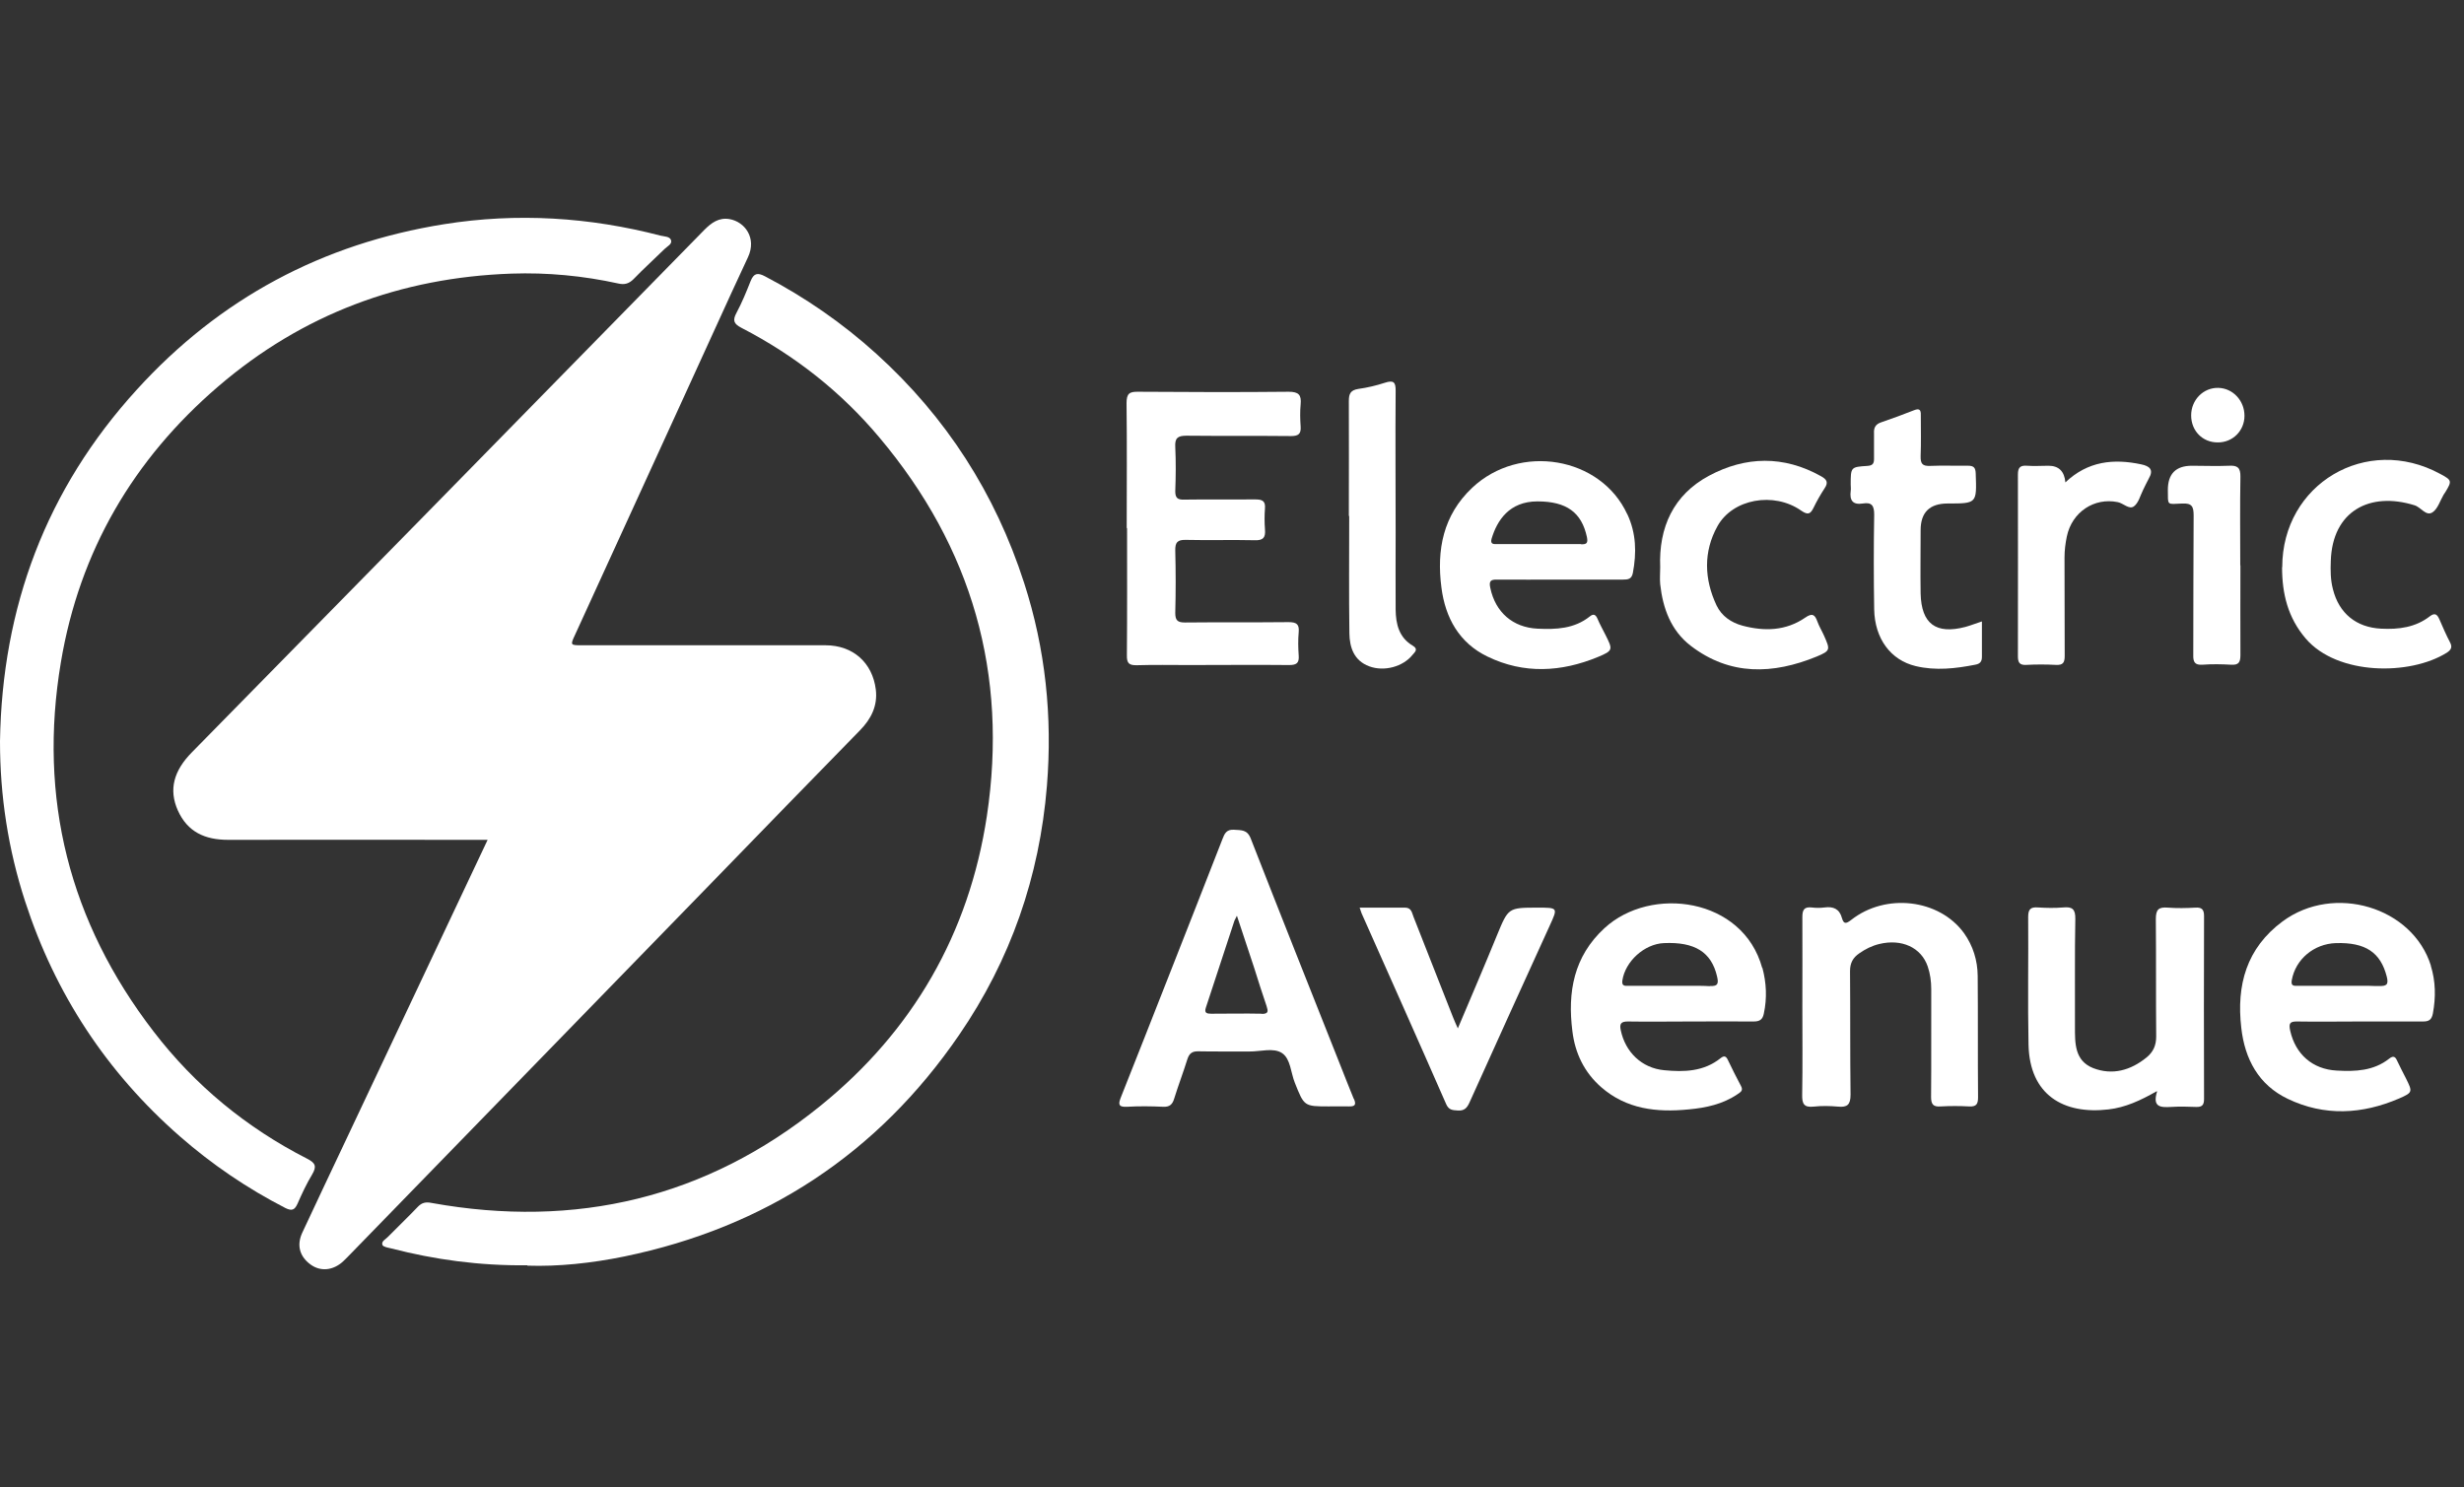
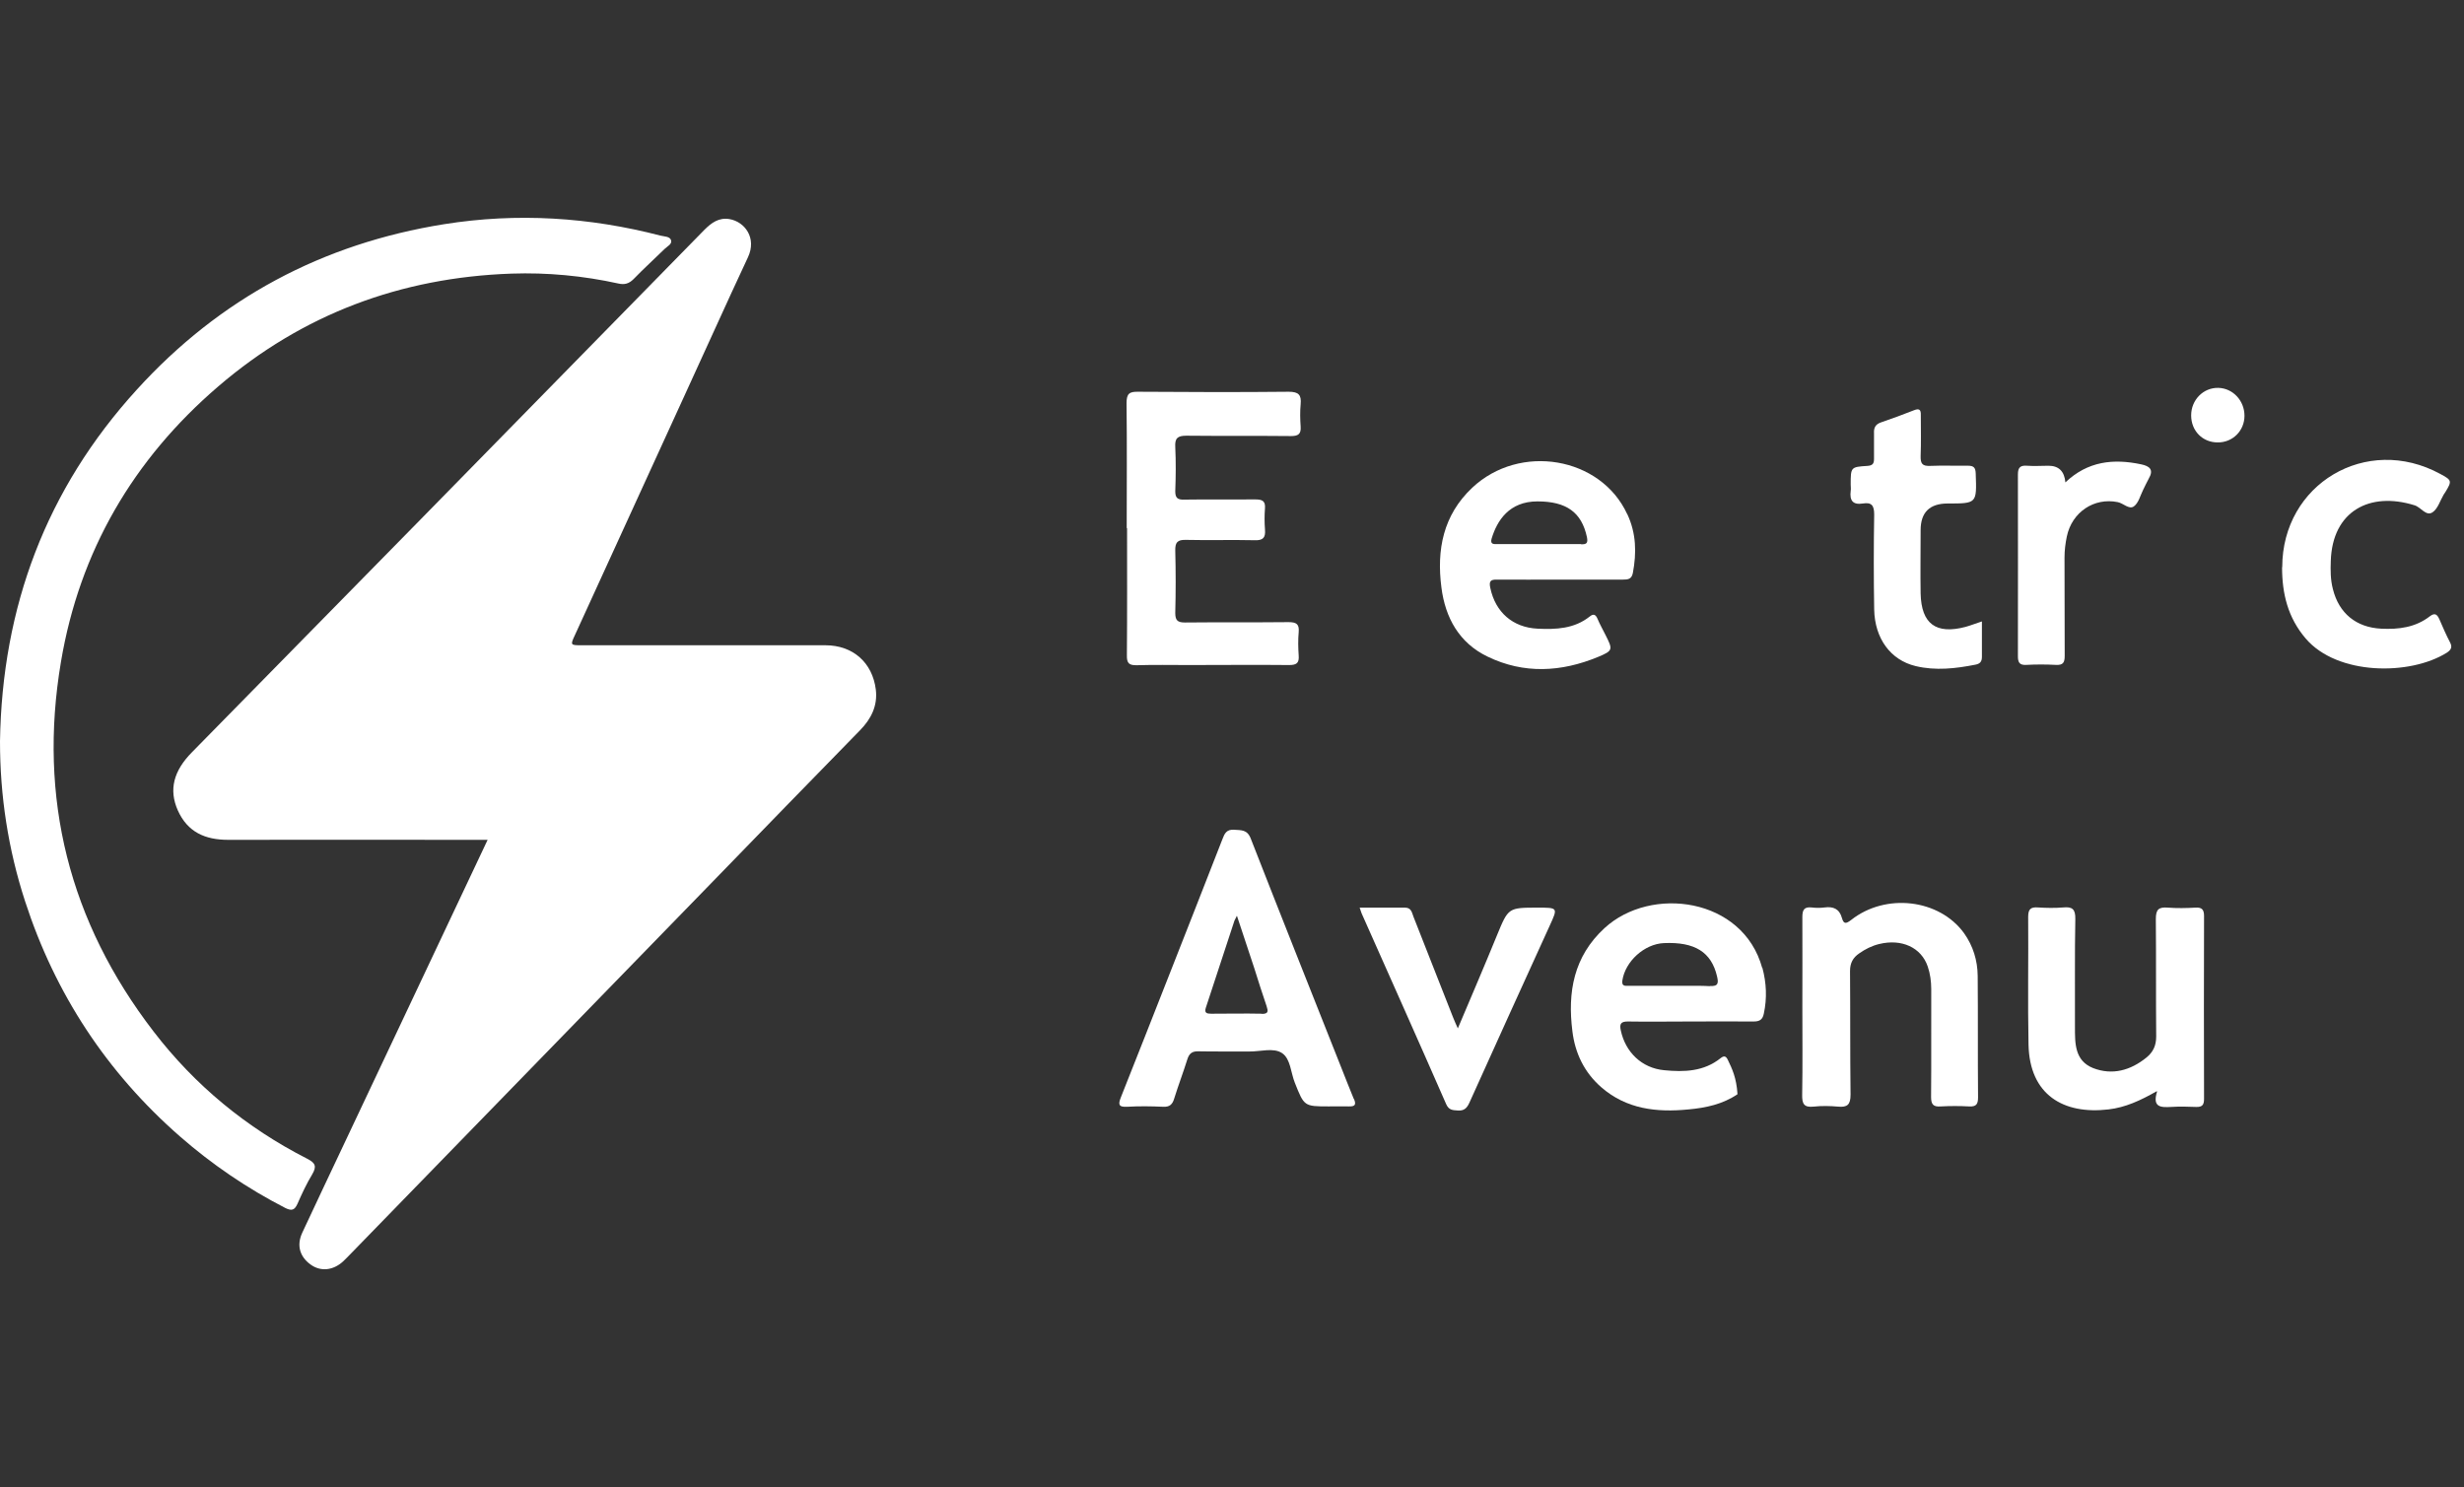
<svg xmlns="http://www.w3.org/2000/svg" width="164" height="99" viewBox="0 0 164 99" fill="none">
  <rect x="0" y="0" width="164" height="99" fill="#333333" stroke="none" />
  <g clip-path="url(#clip0_3134_24827)">
    <g clip-path="url(#clip1_3134_24827)">
      <path d="M32.461 55.908H31.027C25.75 55.908 20.461 55.896 15.184 55.908C13.644 55.908 12.481 55.391 11.834 53.945C11.223 52.57 11.552 51.312 12.786 50.067C17.863 44.895 22.941 39.724 28.018 34.553C34.306 28.136 40.593 21.719 46.881 15.302C47.351 14.832 47.845 14.467 48.55 14.585C49.573 14.761 50.384 15.842 49.784 17.123C48.303 20.285 46.881 23.47 45.424 26.631C43.038 31.85 40.652 37.056 38.267 42.275C37.949 42.956 37.961 42.956 38.748 42.956C44.143 42.956 49.549 42.956 54.944 42.956C56.766 42.956 58.07 44.108 58.293 45.906C58.423 46.976 57.988 47.857 57.236 48.621C53.968 51.959 50.724 55.308 47.469 58.658C39.407 66.944 31.344 75.241 23.282 83.527C23.129 83.68 22.988 83.832 22.835 83.974C22.165 84.585 21.331 84.667 20.661 84.173C19.944 83.644 19.732 82.892 20.12 82.058C21.06 80.036 22.012 78.038 22.964 76.017C26.114 69.353 29.252 62.689 32.461 55.896V55.908Z" fill="white" />
-       <path d="M35.104 84.231C31.896 84.266 28.934 83.855 26.019 83.103C25.82 83.056 25.514 83.009 25.455 82.88C25.361 82.633 25.667 82.504 25.82 82.339C26.478 81.669 27.159 81.023 27.806 80.341C28.076 80.059 28.335 80 28.734 80.082C38.325 81.81 47.022 79.753 54.602 73.618C60.749 68.647 64.498 62.159 65.685 54.32C67.107 44.871 64.698 36.456 58.539 29.134C55.977 26.078 52.898 23.657 49.349 21.824C48.832 21.553 48.749 21.33 49.02 20.825C49.384 20.143 49.678 19.426 49.96 18.709C50.171 18.192 50.418 18.133 50.912 18.392C53.603 19.802 56.083 21.518 58.34 23.563C62.982 27.77 66.249 32.859 68.165 38.806C69.587 43.202 70.057 47.715 69.681 52.322C69.188 58.363 67.26 63.911 63.84 68.894C58.422 76.803 50.947 81.704 41.556 83.644C39.37 84.09 37.161 84.325 35.104 84.255V84.231Z" fill="white" />
      <path d="M0 49.349C0.141 40.417 3.067 32.566 9.108 25.937C14.62 19.873 21.461 16.218 29.558 14.925C34.424 14.149 39.231 14.455 43.979 15.689C44.214 15.747 44.579 15.736 44.661 15.982C44.755 16.253 44.414 16.394 44.238 16.57C43.556 17.24 42.839 17.886 42.169 18.58C41.864 18.885 41.57 18.968 41.158 18.874C38.808 18.357 36.434 18.133 34.036 18.215C26.679 18.474 20.144 20.907 14.538 25.714C8.862 30.579 5.289 36.715 4.055 44.072C2.527 53.133 4.607 61.372 10.225 68.671C12.975 72.255 16.407 75.076 20.438 77.133C20.991 77.415 21.096 77.638 20.779 78.179C20.403 78.802 20.097 79.46 19.804 80.129C19.616 80.541 19.439 80.635 19.004 80.423C16.466 79.119 14.127 77.532 11.976 75.652C7.099 71.385 3.667 66.155 1.669 59.997C0.541 56.53 0 52.98 0 49.349Z" fill="white" />
      <path d="M74.992 35.14C74.992 32.378 75.016 29.605 74.981 26.843C74.981 26.196 75.168 26.067 75.768 26.079C79.106 26.102 82.432 26.114 85.77 26.079C86.439 26.079 86.628 26.29 86.569 26.913C86.522 27.407 86.534 27.901 86.569 28.394C86.604 28.888 86.416 29.029 85.934 29.029C83.607 29.005 81.292 29.029 78.965 29.005C78.377 29.005 78.189 29.17 78.224 29.758C78.271 30.745 78.26 31.732 78.224 32.707C78.224 33.142 78.377 33.272 78.8 33.26C80.398 33.236 81.997 33.26 83.584 33.248C84.03 33.248 84.23 33.366 84.195 33.836C84.159 34.306 84.159 34.776 84.195 35.246C84.242 35.787 84.077 35.986 83.501 35.963C81.973 35.928 80.446 35.975 78.929 35.94C78.365 35.928 78.213 36.104 78.224 36.656C78.26 38.043 78.26 39.418 78.224 40.805C78.224 41.299 78.377 41.44 78.871 41.44C81.174 41.416 83.466 41.44 85.77 41.416C86.299 41.416 86.487 41.557 86.439 42.086C86.392 42.603 86.404 43.12 86.439 43.638C86.475 44.131 86.31 44.272 85.805 44.272C83.572 44.249 81.35 44.272 79.118 44.272C77.966 44.272 76.814 44.249 75.674 44.284C75.145 44.296 74.992 44.155 75.004 43.614C75.028 40.805 75.016 37.984 75.016 35.175L74.992 35.14Z" fill="white" />
      <path d="M143.548 72.644C142.455 73.267 141.456 73.725 140.339 73.854C137.342 74.207 135.086 72.891 135.015 69.541C134.957 66.709 135.015 63.864 134.992 61.032C134.992 60.527 135.156 60.374 135.638 60.409C136.202 60.444 136.767 60.456 137.331 60.409C137.93 60.35 138.142 60.527 138.13 61.173C138.083 63.571 138.118 65.956 138.106 68.354C138.106 69.459 138.083 70.611 139.317 71.104C140.598 71.598 141.809 71.257 142.866 70.399C143.313 70.035 143.513 69.6 143.513 69C143.489 66.391 143.513 63.794 143.489 61.185C143.489 60.538 143.677 60.374 144.288 60.421C144.9 60.468 145.511 60.456 146.122 60.421C146.533 60.397 146.698 60.527 146.698 60.973C146.686 65.028 146.686 69.094 146.698 73.149C146.698 73.537 146.592 73.701 146.181 73.69C145.616 73.666 145.052 73.654 144.488 73.69C143.83 73.725 143.242 73.725 143.571 72.667L143.548 72.644Z" fill="white" />
      <path d="M119.962 67.04C119.962 65.042 119.973 63.055 119.962 61.057C119.962 60.587 120.068 60.352 120.585 60.411C120.867 60.446 121.149 60.446 121.431 60.411C122.018 60.329 122.43 60.505 122.594 61.105C122.712 61.516 122.853 61.516 123.206 61.245C125.509 59.424 129.082 59.847 130.727 62.127C131.327 62.973 131.621 63.937 131.632 64.959C131.656 67.651 131.632 70.354 131.656 73.045C131.656 73.492 131.55 73.68 131.068 73.656C130.434 73.621 129.799 73.621 129.164 73.656C128.671 73.692 128.53 73.516 128.53 73.022C128.553 70.636 128.53 68.238 128.541 65.853C128.541 65.335 128.471 64.818 128.306 64.337C127.871 63.067 126.567 62.48 125.074 62.844C124.592 62.961 124.146 63.185 123.746 63.467C123.335 63.749 123.135 64.101 123.135 64.642C123.159 67.38 123.135 70.131 123.17 72.869C123.17 73.539 122.959 73.727 122.336 73.668C121.795 73.621 121.255 73.609 120.714 73.668C120.056 73.739 119.938 73.469 119.95 72.869C119.985 70.918 119.962 68.979 119.962 67.028V67.04Z" fill="white" />
      <path d="M131.913 41.357C131.913 42.18 131.913 42.956 131.913 43.731C131.913 44.049 131.783 44.19 131.478 44.248C130.162 44.507 128.833 44.66 127.505 44.342C125.836 43.943 124.779 42.509 124.743 40.57C124.708 38.466 124.708 36.35 124.743 34.247C124.743 33.647 124.567 33.424 123.991 33.518C123.321 33.624 123.098 33.318 123.18 32.684C123.204 32.543 123.18 32.401 123.18 32.261C123.18 31.097 123.18 31.085 124.297 31.015C124.649 30.991 124.732 30.85 124.732 30.545C124.72 29.98 124.743 29.416 124.732 28.852C124.708 28.476 124.826 28.241 125.214 28.112C125.942 27.865 126.671 27.595 127.388 27.312C127.74 27.172 127.858 27.265 127.846 27.63C127.846 28.547 127.87 29.463 127.834 30.368C127.823 30.85 127.94 31.038 128.457 31.015C129.304 30.979 130.15 31.015 130.984 31.003C131.384 31.003 131.49 31.144 131.501 31.532C131.572 33.518 131.584 33.518 129.633 33.518C128.434 33.518 127.834 34.11 127.834 35.293C127.834 36.703 127.811 38.102 127.834 39.512C127.881 41.533 128.857 42.25 130.82 41.733C131.161 41.639 131.478 41.51 131.913 41.369V41.357Z" fill="white" />
      <path d="M151.902 37.761C151.902 32.214 157.508 28.888 162.409 31.544C163.197 31.967 163.209 32.014 162.762 32.755C162.727 32.813 162.68 32.872 162.644 32.931C162.409 33.33 162.257 33.871 161.904 34.106C161.469 34.388 161.14 33.765 160.705 33.636C157.72 32.708 155.24 34.024 155.134 37.338C155.111 37.973 155.111 38.596 155.275 39.219C155.675 40.829 156.827 41.769 158.484 41.851C159.659 41.91 160.776 41.769 161.74 41.017C162.069 40.77 162.221 40.911 162.362 41.228C162.586 41.745 162.809 42.263 163.068 42.756C163.244 43.085 163.138 43.262 162.856 43.45C160.4 44.989 155.569 44.966 153.466 42.509C152.278 41.123 151.891 39.524 151.891 37.761H151.902Z" fill="white" />
-       <path d="M110.5 37.761C110.394 35.105 111.382 32.943 113.744 31.673C116.177 30.369 118.715 30.31 121.195 31.697C121.583 31.908 121.712 32.108 121.442 32.508C121.172 32.919 120.925 33.354 120.713 33.789C120.502 34.224 120.337 34.306 119.879 33.989C118.069 32.719 115.319 33.201 114.308 35.035C113.368 36.727 113.427 38.549 114.249 40.3C114.59 41.017 115.236 41.452 115.977 41.651C117.434 42.039 118.868 42.004 120.161 41.111C120.619 40.794 120.796 40.911 120.96 41.37C121.078 41.699 121.266 42.004 121.407 42.321C121.818 43.25 121.842 43.32 120.913 43.708C118.01 44.895 115.154 45.001 112.533 42.991C111.217 41.981 110.676 40.5 110.5 38.89C110.465 38.514 110.5 38.137 110.5 37.761Z" fill="white" />
      <path d="M90.484 60.422C91.554 60.422 92.529 60.422 93.517 60.422C93.951 60.422 93.975 60.775 94.081 61.033C94.962 63.254 95.82 65.476 96.702 67.697C96.784 67.908 96.878 68.12 97.031 68.461C97.936 66.322 98.805 64.3 99.64 62.255C100.392 60.434 100.38 60.422 102.343 60.422C103.706 60.422 103.695 60.422 103.142 61.632C101.356 65.558 99.569 69.472 97.806 73.397C97.642 73.761 97.454 73.961 97.019 73.926C96.678 73.902 96.431 73.902 96.255 73.503C94.398 69.26 92.506 65.029 90.625 60.798C90.59 60.716 90.567 60.622 90.496 60.422H90.484Z" fill="white" />
-       <path d="M89.777 34.354C89.777 31.803 89.789 29.241 89.777 26.691C89.777 26.209 89.895 25.974 90.4 25.892C91 25.809 91.599 25.668 92.175 25.48C92.751 25.292 92.904 25.433 92.892 26.032C92.868 29.171 92.892 32.309 92.892 35.447C92.892 37.163 92.88 38.867 92.892 40.583C92.904 41.546 93.115 42.451 94.044 42.992C94.431 43.227 94.149 43.427 94.008 43.603C93.385 44.379 92.128 44.731 91.129 44.355C90.118 43.979 89.824 43.098 89.813 42.146C89.777 39.548 89.801 36.939 89.801 34.342L89.777 34.354Z" fill="white" />
      <path d="M137.458 32.122C138.963 30.688 140.679 30.523 142.512 30.911C143.076 31.029 143.37 31.264 143.017 31.863C142.876 32.11 142.771 32.368 142.641 32.615C142.453 32.991 142.336 33.485 142.03 33.708C141.713 33.943 141.325 33.497 140.949 33.426C139.386 33.109 137.905 34.084 137.564 35.718C137.47 36.176 137.411 36.635 137.411 37.117C137.423 39.303 137.411 41.477 137.423 43.663C137.423 44.121 137.306 44.286 136.835 44.262C136.177 44.227 135.519 44.227 134.861 44.262C134.414 44.286 134.309 44.098 134.309 43.686C134.309 39.655 134.32 35.624 134.309 31.581C134.309 31.099 134.485 30.97 134.931 31.005C135.402 31.04 135.872 31.005 136.342 31.005C137.031 31.005 137.407 31.377 137.47 32.122H137.458Z" fill="white" />
-       <path d="M149.119 37.621C149.119 39.619 149.108 41.606 149.119 43.604C149.119 44.074 149.014 44.285 148.497 44.25C147.862 44.215 147.227 44.203 146.593 44.25C146.076 44.285 145.97 44.062 145.981 43.604C145.993 40.513 145.981 37.41 146.005 34.319C146.005 33.731 145.899 33.484 145.241 33.52C144.195 33.567 144.301 33.672 144.289 32.615C144.289 31.541 144.822 31.005 145.887 31.005C146.71 31.005 147.533 31.04 148.356 31.005C148.92 30.969 149.131 31.134 149.119 31.733C149.084 33.696 149.108 35.67 149.108 37.645L149.119 37.621Z" fill="white" />
      <path d="M145.84 27.654C145.84 26.62 146.651 25.797 147.65 25.821C148.614 25.844 149.389 26.667 149.389 27.678C149.389 28.677 148.602 29.464 147.603 29.452C146.592 29.452 145.84 28.677 145.84 27.654Z" fill="white" />
      <path d="M90.108 73.16C89.802 72.432 89.52 71.68 89.226 70.951C87.228 65.909 85.218 60.867 83.244 55.813C83.009 55.214 82.609 55.273 82.139 55.237C81.645 55.202 81.504 55.484 81.364 55.86C80.188 58.892 78.989 61.913 77.802 64.945C76.745 67.648 75.675 70.34 74.606 73.043C74.429 73.49 74.418 73.713 75.017 73.678C75.816 73.631 76.615 73.642 77.415 73.678C77.849 73.701 78.037 73.525 78.155 73.125C78.425 72.255 78.754 71.397 79.025 70.528C79.154 70.117 79.354 69.975 79.777 69.987C80.905 70.011 82.033 69.987 83.15 69.999C83.89 70.011 84.772 69.717 85.348 70.117C85.9 70.504 85.912 71.409 86.182 72.079C86.805 73.642 86.793 73.654 88.439 73.654C88.885 73.654 89.332 73.642 89.778 73.654C90.178 73.666 90.284 73.548 90.119 73.16H90.108ZM83.984 67.484C82.856 67.46 81.74 67.484 80.611 67.484C80.329 67.484 80.141 67.437 80.259 67.084C80.893 65.157 81.528 63.229 82.163 61.29C82.186 61.231 82.221 61.172 82.327 60.961C82.75 62.242 83.115 63.335 83.479 64.44C83.749 65.286 84.008 66.132 84.302 66.978C84.407 67.308 84.443 67.496 83.984 67.496V67.484Z" fill="white" />
-       <path d="M117.29 64.44C116.009 59.75 109.886 58.94 106.795 61.784C104.738 63.676 104.327 66.05 104.656 68.647C104.832 70.105 105.443 71.386 106.572 72.373C108.252 73.842 110.274 74.065 112.389 73.854C113.541 73.748 114.658 73.513 115.645 72.843C115.845 72.702 116.045 72.608 115.88 72.302C115.574 71.727 115.281 71.139 114.999 70.551C114.881 70.305 114.752 70.257 114.517 70.445C113.4 71.339 112.084 71.374 110.768 71.245C109.263 71.104 108.182 70.034 107.876 68.589C107.782 68.154 107.888 68.001 108.346 68.001C109.733 68.024 111.12 68.001 112.495 68.001C113.906 68.001 115.316 67.989 116.714 68.001C117.114 68.001 117.314 67.883 117.396 67.484C117.619 66.45 117.572 65.439 117.302 64.428L117.29 64.44ZM113.812 65.65C113.588 65.639 113.365 65.627 113.142 65.627C112.472 65.627 111.802 65.627 111.144 65.627C110.227 65.627 109.322 65.627 108.405 65.627C108.182 65.627 107.923 65.674 107.982 65.274C108.17 64.005 109.439 62.841 110.744 62.783C112.801 62.689 113.906 63.382 114.282 64.992C114.387 65.439 114.376 65.674 113.8 65.639L113.812 65.65Z" fill="white" />
+       <path d="M117.29 64.44C116.009 59.75 109.886 58.94 106.795 61.784C104.738 63.676 104.327 66.05 104.656 68.647C104.832 70.105 105.443 71.386 106.572 72.373C108.252 73.842 110.274 74.065 112.389 73.854C113.541 73.748 114.658 73.513 115.645 72.843C115.574 71.727 115.281 71.139 114.999 70.551C114.881 70.305 114.752 70.257 114.517 70.445C113.4 71.339 112.084 71.374 110.768 71.245C109.263 71.104 108.182 70.034 107.876 68.589C107.782 68.154 107.888 68.001 108.346 68.001C109.733 68.024 111.12 68.001 112.495 68.001C113.906 68.001 115.316 67.989 116.714 68.001C117.114 68.001 117.314 67.883 117.396 67.484C117.619 66.45 117.572 65.439 117.302 64.428L117.29 64.44ZM113.812 65.65C113.588 65.639 113.365 65.627 113.142 65.627C112.472 65.627 111.802 65.627 111.144 65.627C110.227 65.627 109.322 65.627 108.405 65.627C108.182 65.627 107.923 65.674 107.982 65.274C108.17 64.005 109.439 62.841 110.744 62.783C112.801 62.689 113.906 63.382 114.282 64.992C114.387 65.439 114.376 65.674 113.8 65.639L113.812 65.65Z" fill="white" />
      <path d="M108.303 34.224C106.54 30.404 101.157 29.487 97.984 32.473C96.056 34.294 95.61 36.598 95.939 39.113C96.197 41.135 97.126 42.803 99.006 43.708C101.427 44.884 103.919 44.743 106.363 43.732C107.374 43.309 107.351 43.25 106.857 42.263C106.681 41.91 106.481 41.558 106.328 41.193C106.211 40.923 106.07 40.829 105.811 41.04C104.777 41.863 103.566 41.91 102.332 41.851C100.687 41.769 99.535 40.758 99.194 39.148C99.088 38.678 99.218 38.572 99.653 38.584C101.039 38.596 102.426 38.584 103.801 38.584C105.212 38.584 106.622 38.584 108.021 38.584C108.35 38.584 108.596 38.561 108.679 38.149C108.937 36.798 108.902 35.493 108.314 34.236L108.303 34.224ZM105.235 36.222C104.765 36.222 104.295 36.222 103.825 36.222C103.355 36.222 102.885 36.222 102.414 36.222C101.498 36.222 100.581 36.222 99.676 36.222C99.441 36.222 99.171 36.257 99.276 35.869C99.641 34.647 100.452 33.378 102.332 33.378C104.26 33.378 105.27 34.106 105.623 35.752C105.705 36.163 105.599 36.245 105.223 36.233L105.235 36.222Z" fill="white" />
-       <path d="M161.798 64.287C160.576 60.374 155.346 58.81 151.926 61.337C149.517 63.124 148.847 65.58 149.176 68.424C149.411 70.505 150.328 72.221 152.267 73.149C154.712 74.324 157.227 74.183 159.683 73.126C160.6 72.726 160.576 72.679 160.141 71.797C159.942 71.398 159.73 71.01 159.542 70.599C159.413 70.293 159.248 70.293 159.013 70.481C157.979 71.292 156.768 71.339 155.534 71.269C153.924 71.186 152.784 70.187 152.431 68.612C152.326 68.13 152.408 67.99 152.902 68.001C154.288 68.025 155.675 68.001 157.05 68.001C158.461 68.001 159.871 68.001 161.27 68.001C161.657 68.001 161.845 67.895 161.928 67.472C162.128 66.391 162.116 65.333 161.787 64.276L161.798 64.287ZM158.343 65.639C158.12 65.639 157.897 65.639 157.673 65.627C157.003 65.627 156.333 65.627 155.663 65.627C154.747 65.627 153.83 65.627 152.925 65.627C152.678 65.627 152.467 65.651 152.537 65.251C152.784 63.864 154.006 62.83 155.475 62.783C157.45 62.724 158.449 63.406 158.86 65.016C159.001 65.568 158.825 65.651 158.343 65.639Z" fill="white" />
    </g>
  </g>
  <defs>
    <clipPath id="clip0_3134_24827">
      <rect width="163.165" height="99" fill="white" />
    </clipPath>
    <clipPath id="clip1_3134_24827">
      <rect width="163.165" height="70" fill="white" transform="translate(0 14.5)" />
    </clipPath>
  </defs>
</svg>